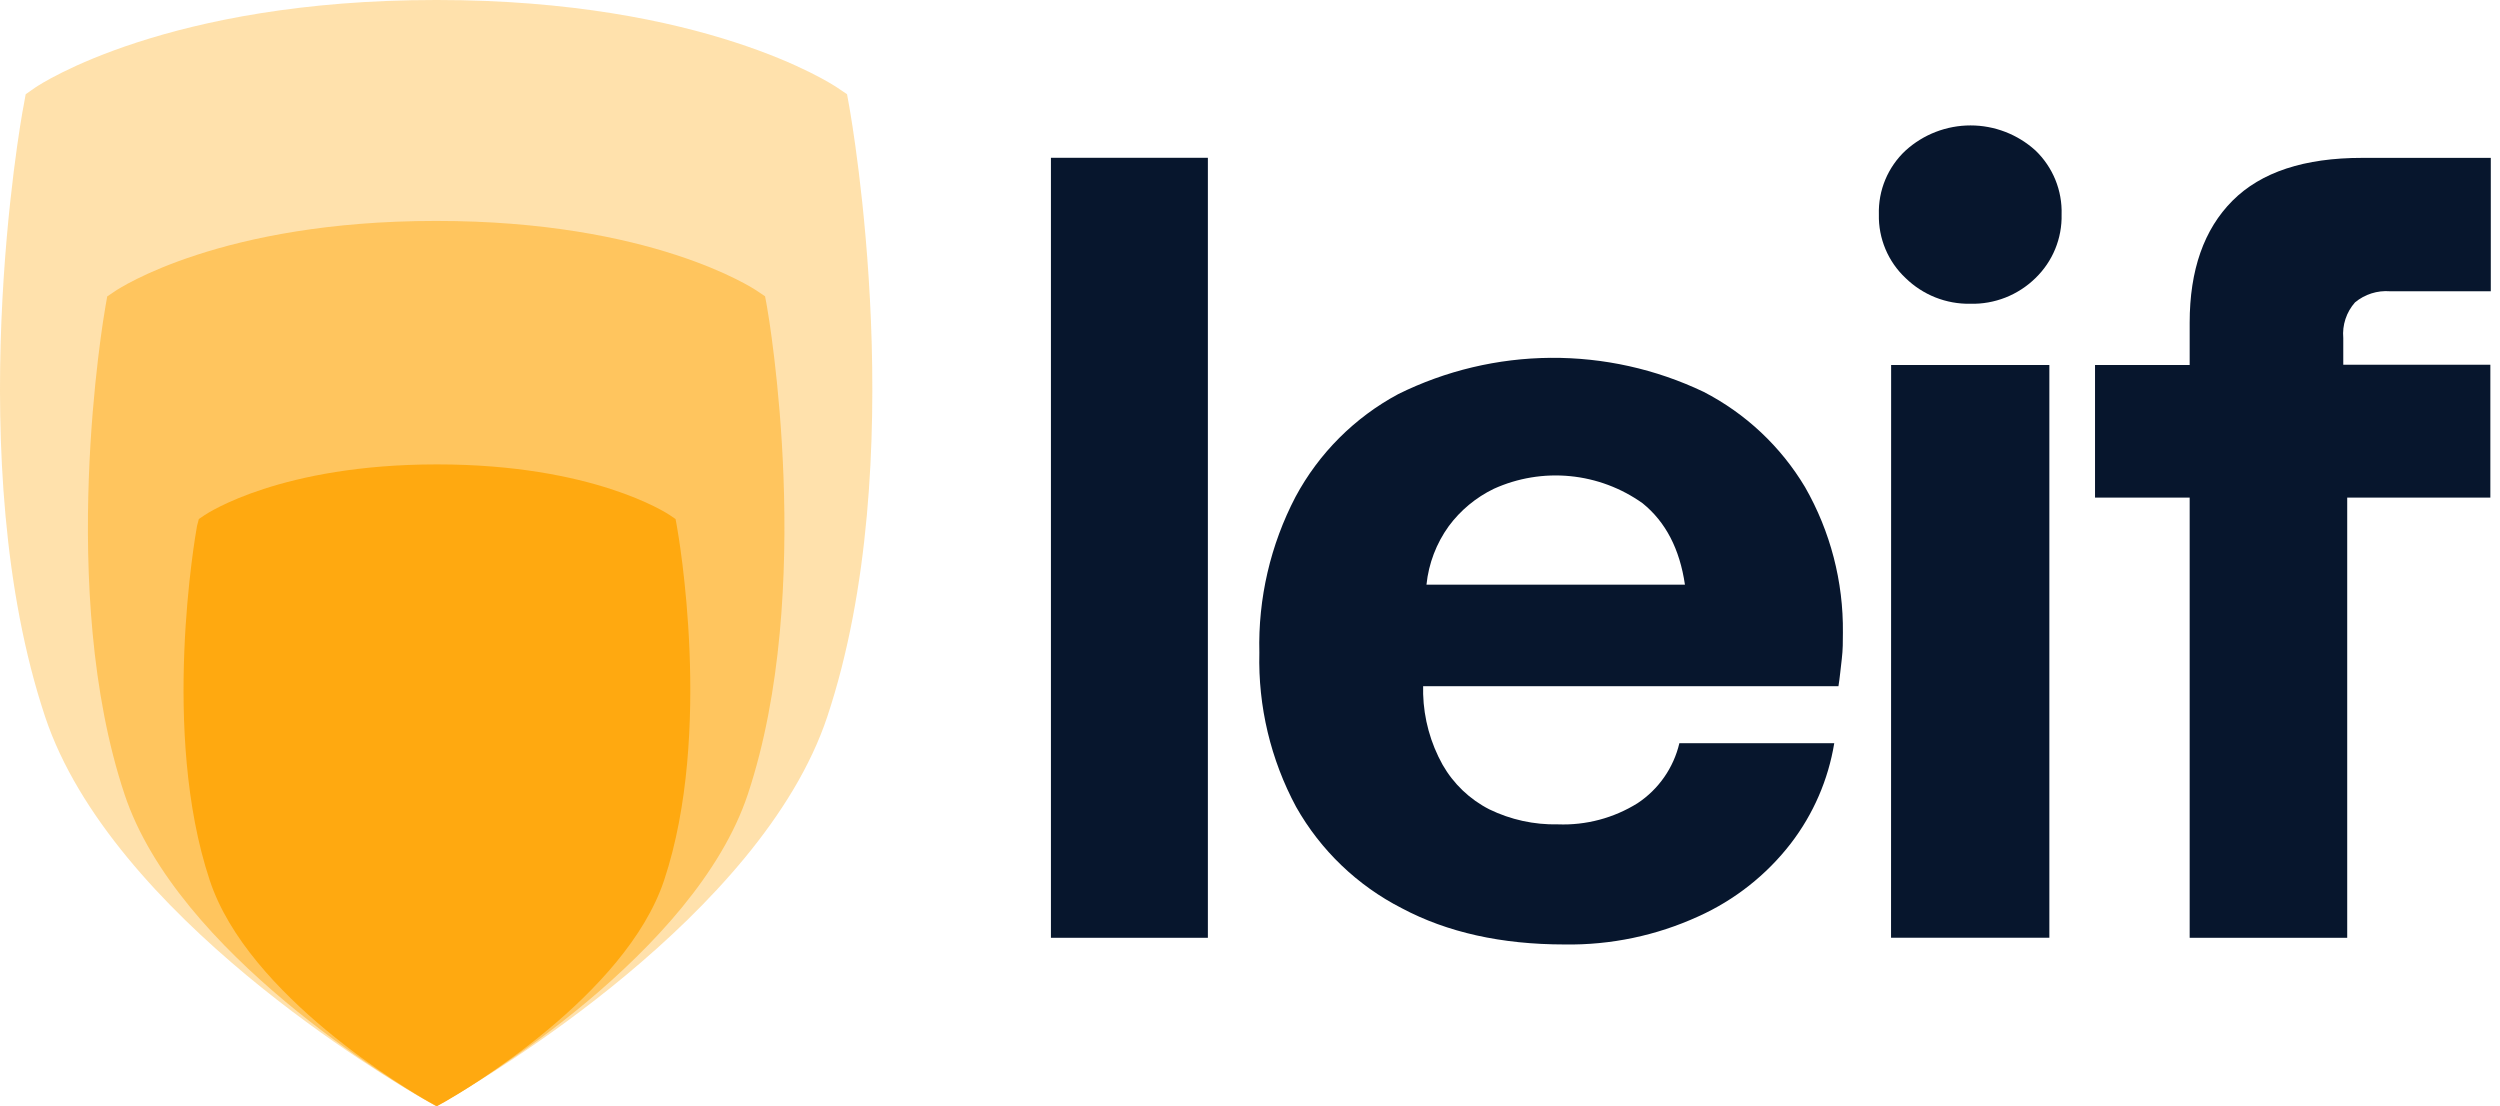
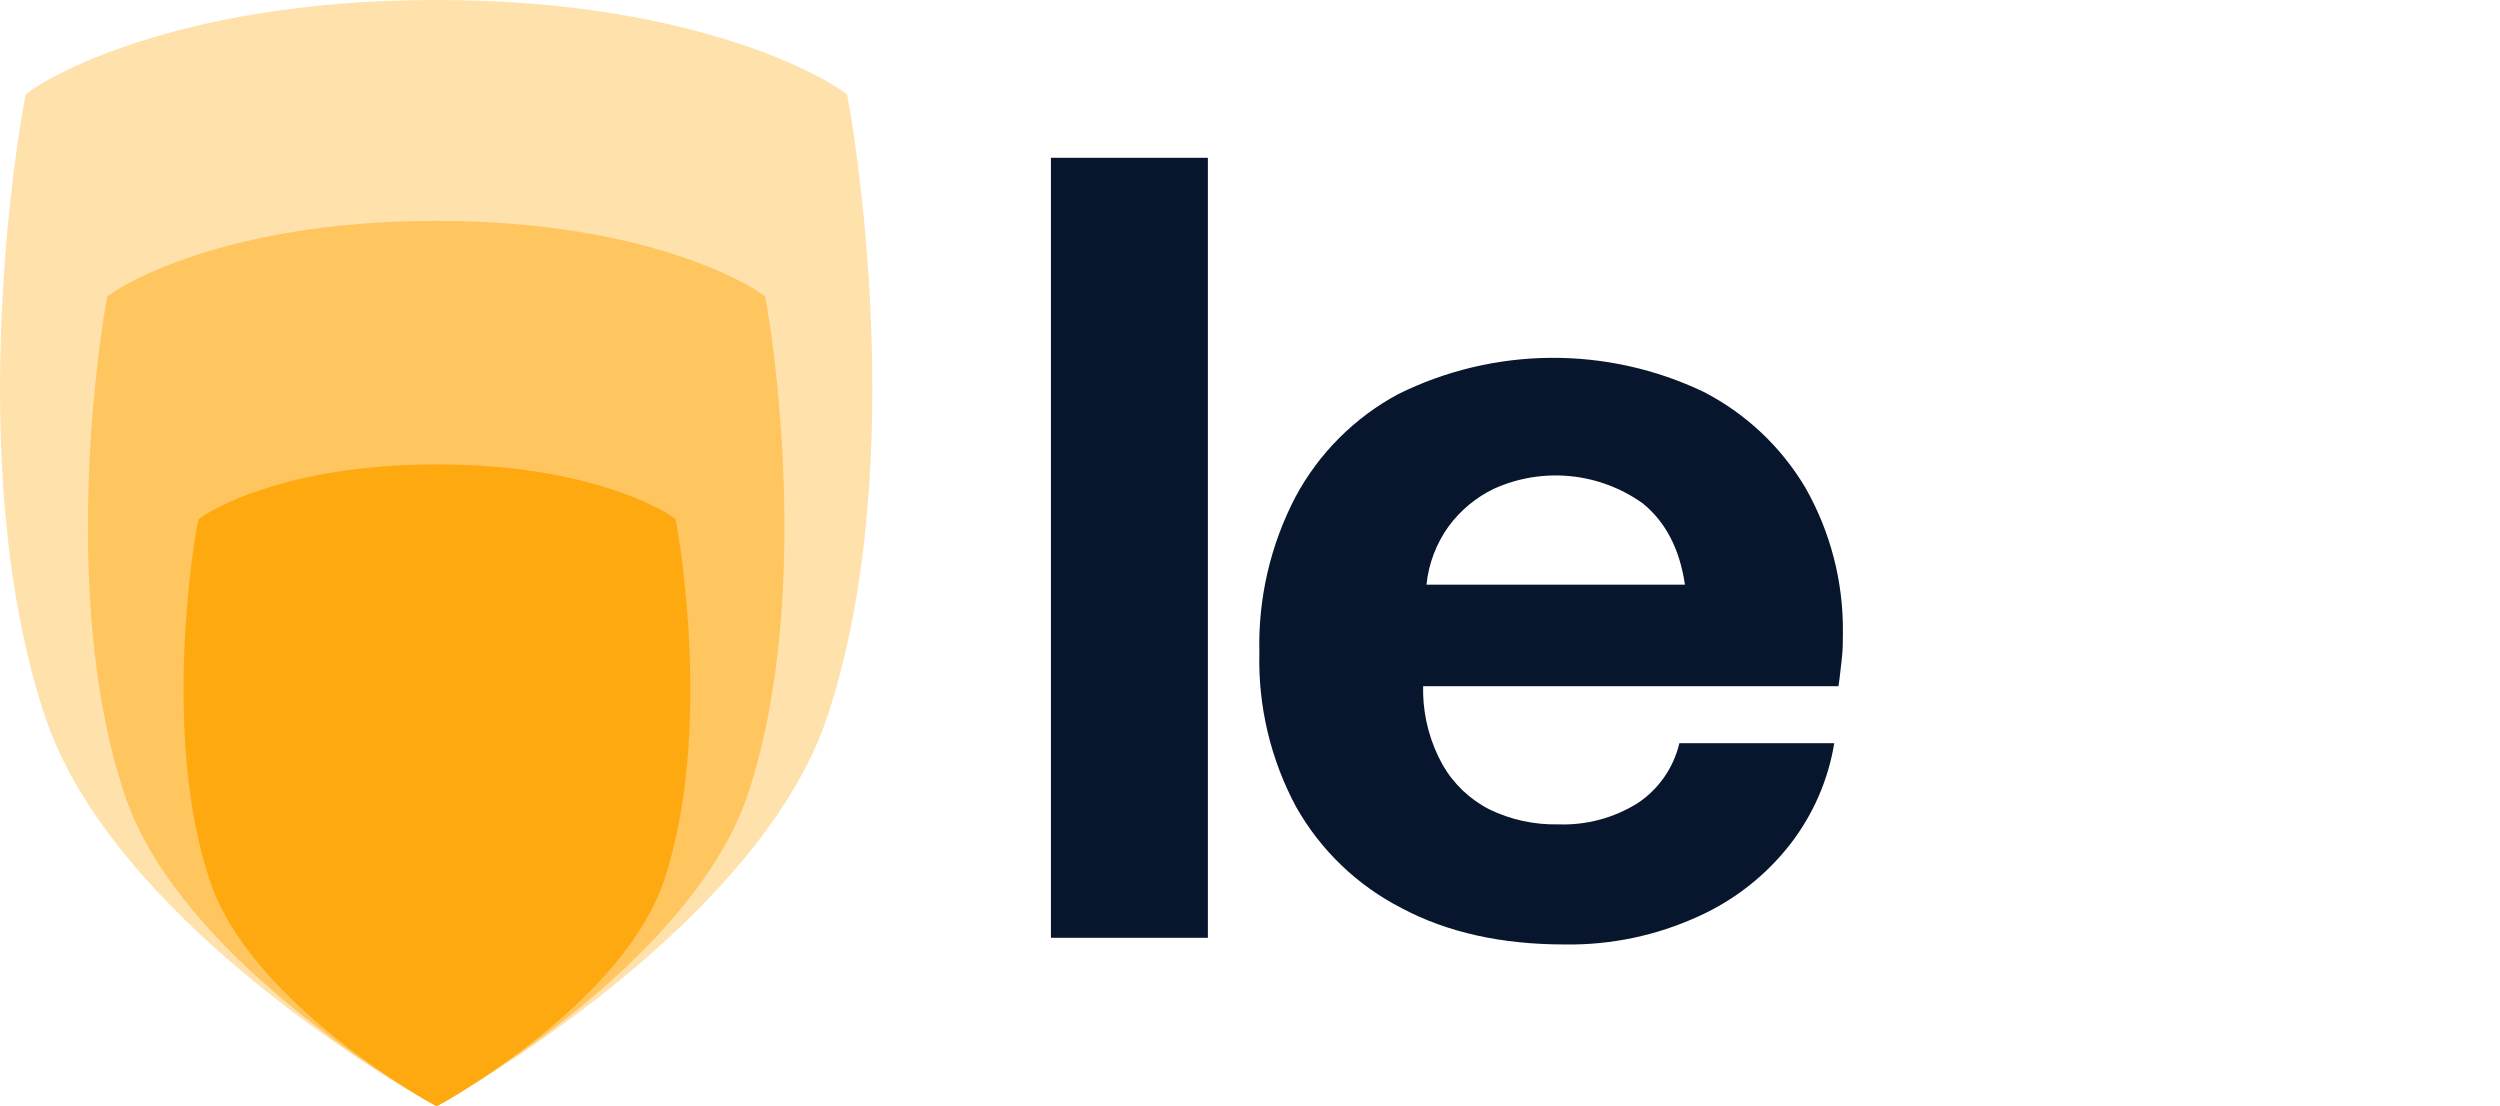
<svg xmlns="http://www.w3.org/2000/svg" width="113" height="50" viewBox="0 0 113 50" fill="none">
  <path d="M47.502 7.132H54.596V42.388H47.502V7.132Z" fill="#07162D" />
  <path d="M70.719 42.69C67.866 42.69 65.414 42.144 63.362 41.052C61.354 40.027 59.692 38.434 58.584 36.471C57.434 34.331 56.862 31.929 56.923 29.501C56.861 27.053 57.423 24.629 58.557 22.458C59.615 20.486 61.231 18.87 63.203 17.812C65.346 16.752 67.701 16.192 70.091 16.174C72.482 16.157 74.845 16.682 77.003 17.711C78.903 18.69 80.491 20.182 81.588 22.017C82.734 24.019 83.325 26.292 83.299 28.599C83.299 28.986 83.299 29.374 83.249 29.784C83.198 30.194 83.164 30.613 83.098 31.015H64.326V31.368C64.357 32.489 64.659 33.586 65.205 34.566C65.698 35.43 66.433 36.132 67.319 36.583C68.283 37.052 69.345 37.284 70.417 37.261C71.686 37.31 72.94 36.977 74.018 36.305C74.97 35.675 75.645 34.705 75.907 33.594H82.908C82.638 35.243 81.963 36.799 80.945 38.124C79.843 39.551 78.407 40.684 76.763 41.423C74.868 42.29 72.803 42.723 70.719 42.69ZM64.477 26.427H76.159C75.924 24.816 75.287 23.59 74.246 22.748C73.281 22.06 72.151 21.637 70.971 21.522C69.79 21.407 68.601 21.604 67.52 22.094C66.715 22.484 66.016 23.063 65.484 23.782C64.923 24.559 64.576 25.47 64.477 26.423V26.427Z" fill="#07162D" />
-   <path d="M89.057 13.73C88.517 13.74 87.981 13.642 87.479 13.443C86.977 13.243 86.519 12.946 86.133 12.569C85.741 12.202 85.431 11.756 85.223 11.261C85.015 10.766 84.913 10.232 84.925 9.696C84.909 9.155 85.008 8.617 85.216 8.119C85.425 7.62 85.737 7.171 86.133 6.803C86.937 6.073 87.983 5.669 89.069 5.669C90.154 5.669 91.2 6.073 92.004 6.803C92.392 7.175 92.698 7.625 92.902 8.124C93.105 8.622 93.201 9.158 93.184 9.696C93.197 10.23 93.098 10.761 92.895 11.256C92.692 11.75 92.388 12.197 92.004 12.569C91.615 12.95 91.154 13.249 90.648 13.449C90.142 13.648 89.601 13.744 89.057 13.73ZM85.479 16.499H92.631V42.387H85.475L85.479 16.499Z" fill="#07162D" />
-   <path d="M94.695 16.499H98.973V14.586C98.973 12.204 99.619 10.366 100.909 9.072C102.2 7.779 104.155 7.134 106.775 7.136H112.584V13.165H108.03C107.457 13.12 106.889 13.301 106.446 13.668C106.253 13.887 106.106 14.142 106.015 14.419C105.924 14.696 105.89 14.989 105.916 15.279V16.487H112.564V22.493H106.094V42.388H98.973V22.493H94.695V16.499Z" fill="#07162D" />
  <g opacity="0.35">
    <path d="M19.069 49.632L19.716 50L20.359 49.632C21.788 48.815 34.403 41.389 37.396 32.386C41.221 20.874 38.499 5.448 38.383 4.797L38.286 4.259L37.833 3.953C37.593 3.795 31.847 0 19.747 0H19.701C7.581 0 1.835 3.795 1.599 3.953L1.161 4.259L1.064 4.797C0.929 5.448 -1.793 20.874 2.036 32.386C5.033 41.392 17.644 48.815 19.069 49.632Z" fill="#FFA910" />
  </g>
  <g opacity="0.5">
    <path d="M19.201 49.706L19.716 50L20.231 49.706C21.392 49.051 31.406 43.104 33.803 35.898C36.865 26.679 34.755 14.331 34.662 13.827L34.581 13.393L34.221 13.15C34.031 13.022 29.427 9.982 19.724 9.986H19.689C10.009 9.986 5.401 13.026 5.211 13.153L4.847 13.397L4.77 13.831C4.677 14.35 2.563 26.698 5.629 35.902C8.022 43.108 18.055 49.051 19.201 49.706Z" fill="#FFA910" />
  </g>
  <path d="M19.36 49.787L19.747 50L20.134 49.787C20.963 49.311 28.285 45.005 30.02 39.782C32.242 33.098 30.662 24.15 30.593 23.774L30.535 23.461L30.275 23.283C30.136 23.19 26.79 20.991 19.766 20.991H19.743C12.723 20.991 9.389 23.19 9.25 23.283L8.987 23.461L8.905 23.774C8.835 24.162 7.256 33.098 9.478 39.782C11.194 45.005 18.512 49.311 19.36 49.787Z" fill="#FFA910" />
</svg>